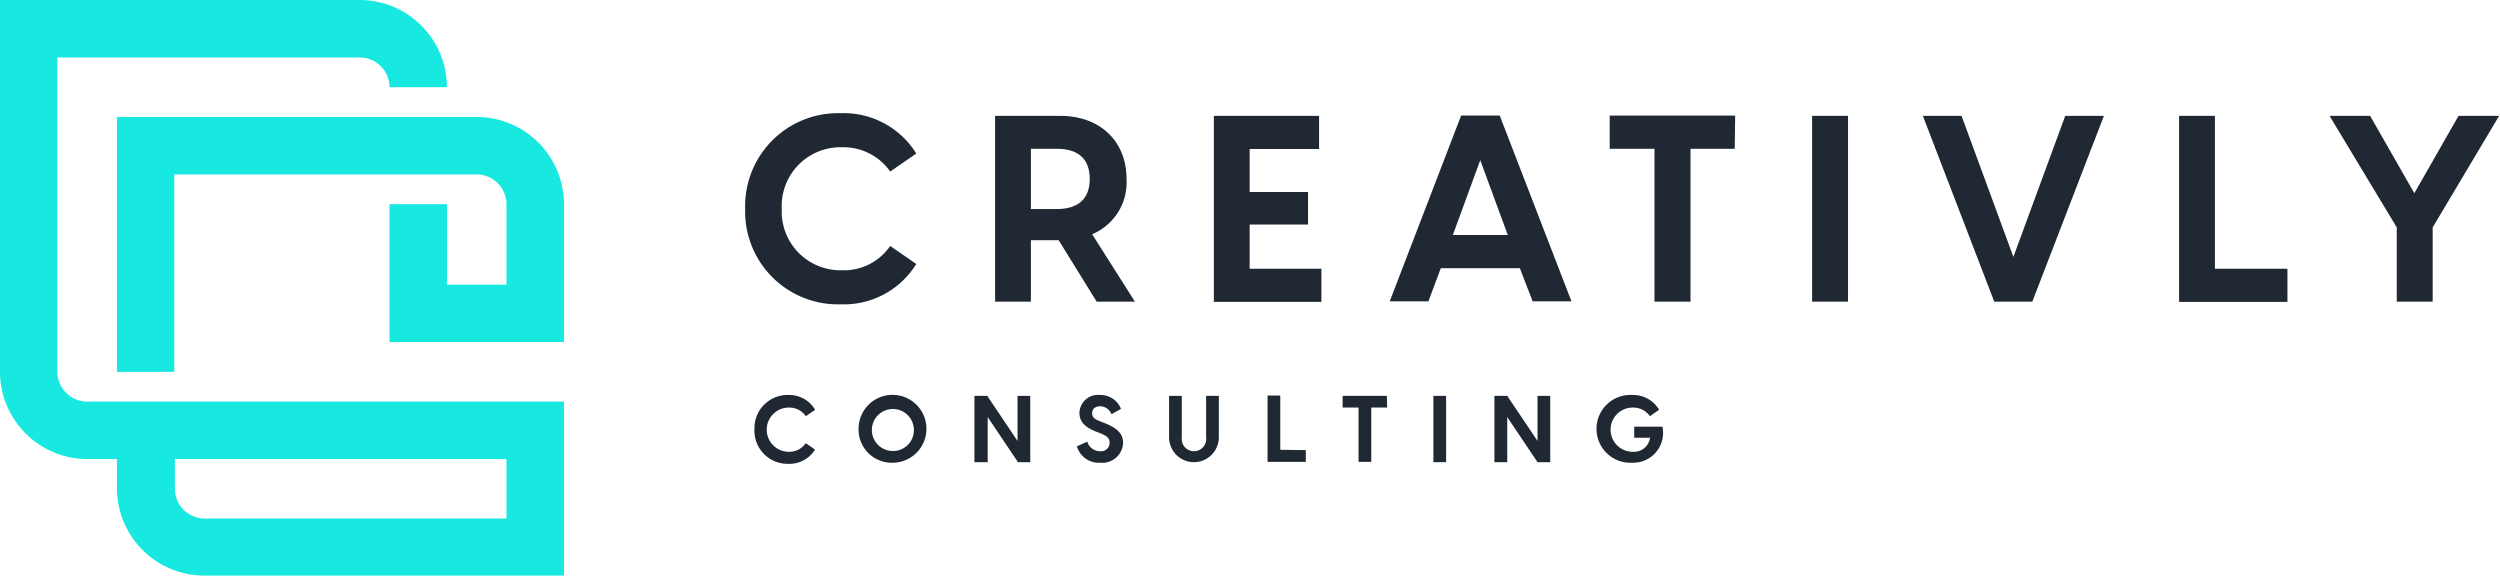
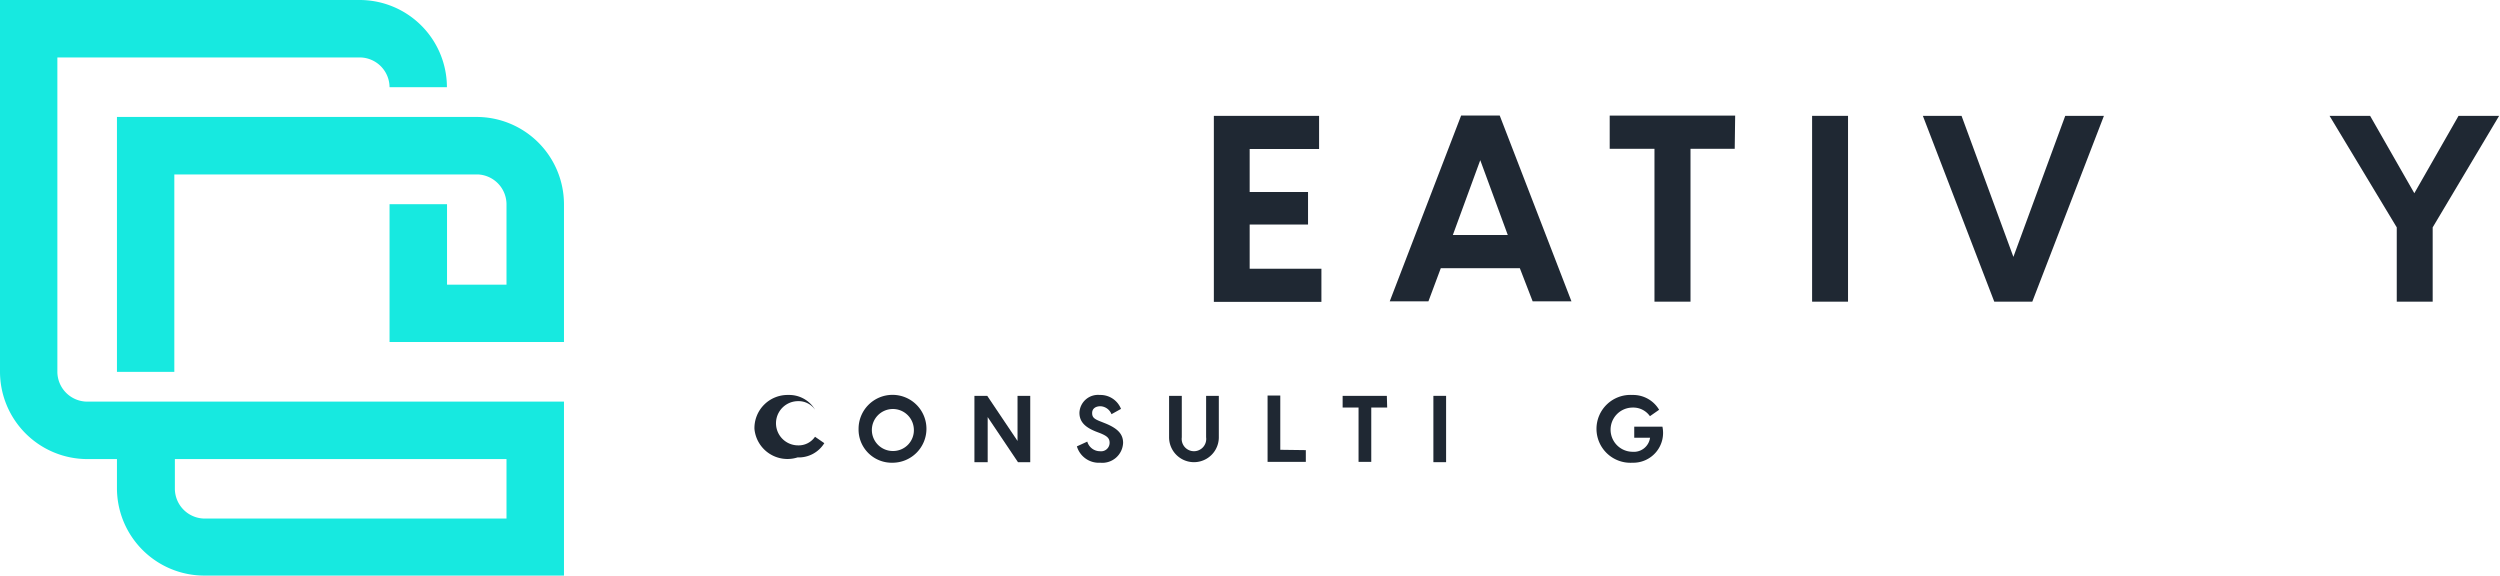
<svg xmlns="http://www.w3.org/2000/svg" id="Layer_1" data-name="Layer 1" viewBox="0 0 226.16 52.11">
  <defs>
    <style>.cls-1{fill:#17e9e0;fill-rule:evenodd;}.cls-2{fill:#1f2833;}</style>
  </defs>
  <path class="cls-1" d="M50.15,70.46h-30v2.69a2.71,2.71,0,0,0,2.63,2.69H50.15ZM9.52,34.13V62.57a2.71,2.71,0,0,0,2.6,2.69H55.35V81H22.8a7.91,7.91,0,0,1-7.89-7.89V70.46H12.22a7.91,7.91,0,0,1-7.89-7.89V28.93H36.88a7.9,7.9,0,0,1,7.88,7.89H39.57A2.71,2.71,0,0,0,37,34.13Z" transform="translate(-4.33 -28.93)" />
  <path class="cls-1" d="M20.1,44.71V62.57H14.91V39.51H47.46a7.91,7.91,0,0,1,7.89,7.89V59.87H39.57V47.4h5.2v7.28h5.38V47.4a2.71,2.71,0,0,0-2.6-2.69H20.1Z" transform="translate(-4.33 -28.93)" />
-   <path class="cls-2" d="M71.74,47.82a8.41,8.41,0,0,1,8.66-8.65,7.71,7.71,0,0,1,6.82,3.65l-2.36,1.63a5.16,5.16,0,0,0-4.36-2.2,5.32,5.32,0,0,0-5.45,5.57,5.32,5.32,0,0,0,5.47,5.56,5.07,5.07,0,0,0,4.34-2.2l2.36,1.63a7.69,7.69,0,0,1-6.82,3.65A8.4,8.4,0,0,1,71.74,47.82Z" transform="translate(-4.33 -28.93)" />
-   <path class="cls-2" d="M100.1,50.66H97.59v5.56H94.35V39.41h5.89c3.58,0,6,2.27,6,5.71a5.08,5.08,0,0,1-3.11,5L107,56.22h-3.46Zm-2.51-2.82h2.32c1.78,0,3-.76,3-2.72s-1.2-2.73-3-2.73H97.59Z" transform="translate(-4.33 -28.93)" />
  <path class="cls-2" d="M123.87,53.24v3h-9.73V39.41h9.52v3h-6.28V46.3h5.28v2.94h-5.28v4Z" transform="translate(-4.33 -28.93)" />
  <path class="cls-2" d="M141.82,53.19h-7.15l-1.12,3h-3.5l6.46-16.81H140l6.49,16.81h-3.51Zm-1.09-3-2.49-6.77-2.48,6.77Z" transform="translate(-4.33 -28.93)" />
  <path class="cls-2" d="M161.26,42.39h-4V56.22H154V42.39h-4.05v-3h11.35Z" transform="translate(-4.33 -28.93)" />
  <path class="cls-2" d="M168.26,39.41h3.25V56.22h-3.25Z" transform="translate(-4.33 -28.93)" />
  <path class="cls-2" d="M178.28,39.41h3.5l4.69,12.76,4.69-12.76h3.5l-6.48,16.81h-3.44Z" transform="translate(-4.33 -28.93)" />
-   <path class="cls-2" d="M211.26,53.24v3h-9.8V39.41h3.24V53.24Z" transform="translate(-4.33 -28.93)" />
  <path class="cls-2" d="M221.15,49.5l-6.08-10.09h3.67l4,7,4-7h3.67L224.4,49.5v6.72h-3.25Z" transform="translate(-4.33 -28.93)" />
-   <path class="cls-2" d="M72.58,67.73a3,3,0,0,1,3.07-3.07A2.72,2.72,0,0,1,78.07,66l-.84.58a1.82,1.82,0,0,0-1.54-.78,2,2,0,0,0,0,4,1.79,1.79,0,0,0,1.53-.78l.84.58a2.72,2.72,0,0,1-2.42,1.29A3,3,0,0,1,72.58,67.73Z" transform="translate(-4.33 -28.93)" />
+   <path class="cls-2" d="M72.58,67.73a3,3,0,0,1,3.07-3.07A2.72,2.72,0,0,1,78.07,66a1.82,1.82,0,0,0-1.54-.78,2,2,0,0,0,0,4,1.79,1.79,0,0,0,1.53-.78l.84.58a2.72,2.72,0,0,1-2.42,1.29A3,3,0,0,1,72.58,67.73Z" transform="translate(-4.33 -28.93)" />
  <path class="cls-2" d="M82,67.73a3.07,3.07,0,1,1,3.07,3.06A3,3,0,0,1,82,67.73Zm5,0a1.9,1.9,0,1,0-1.89,2A1.88,1.88,0,0,0,87,67.73Z" transform="translate(-4.33 -28.93)" />
  <path class="cls-2" d="M92.48,64.74h1.16l2.74,4.08h0V64.74h1.15v6H96.42l-2.74-4.08h0v4.08H92.48Z" transform="translate(-4.33 -28.93)" />
  <path class="cls-2" d="M101.75,69.31l.94-.43a1.2,1.2,0,0,0,1.15.87.77.77,0,0,0,.87-.76c0-.44-.26-.63-.87-.88l-.37-.14c-.82-.33-1.49-.78-1.49-1.69a1.68,1.68,0,0,1,1.84-1.62,2,2,0,0,1,1.92,1.26l-.86.48a1.13,1.13,0,0,0-1-.72c-.43,0-.75.21-.75.61s.18.55.84.8l.4.16c1,.42,1.56.9,1.56,1.74a1.88,1.88,0,0,1-2.06,1.8A2.07,2.07,0,0,1,101.75,69.31Z" transform="translate(-4.33 -28.93)" />
  <path class="cls-2" d="M110.09,68.49V64.74h1.15v3.75a1.11,1.11,0,1,0,2.2,0V64.74h1.15v3.75a2.25,2.25,0,1,1-4.5,0Z" transform="translate(-4.33 -28.93)" />
  <path class="cls-2" d="M122.46,69.65v1.06H119v-6h1.15v4.91Z" transform="translate(-4.33 -28.93)" />
  <path class="cls-2" d="M129.82,65.8h-1.44v4.91h-1.15V65.8h-1.44V64.74h4Z" transform="translate(-4.33 -28.93)" />
  <path class="cls-2" d="M134,64.74h1.15v6H134Z" transform="translate(-4.33 -28.93)" />
-   <path class="cls-2" d="M139.52,64.74h1.16l2.74,4.08h0V64.74h1.15v6h-1.15l-2.74-4.08h0v4.08h-1.16Z" transform="translate(-4.33 -28.93)" />
  <path class="cls-2" d="M152,70.79a3.07,3.07,0,1,1,0-6.13A2.73,2.73,0,0,1,154.42,66l-.83.58a1.84,1.84,0,0,0-1.56-.78,2,2,0,0,0,0,4,1.47,1.47,0,0,0,1.57-1.27h-1.43v-1h2.55A2.7,2.7,0,0,1,152,70.79Z" transform="translate(-4.33 -28.93)" />
</svg>